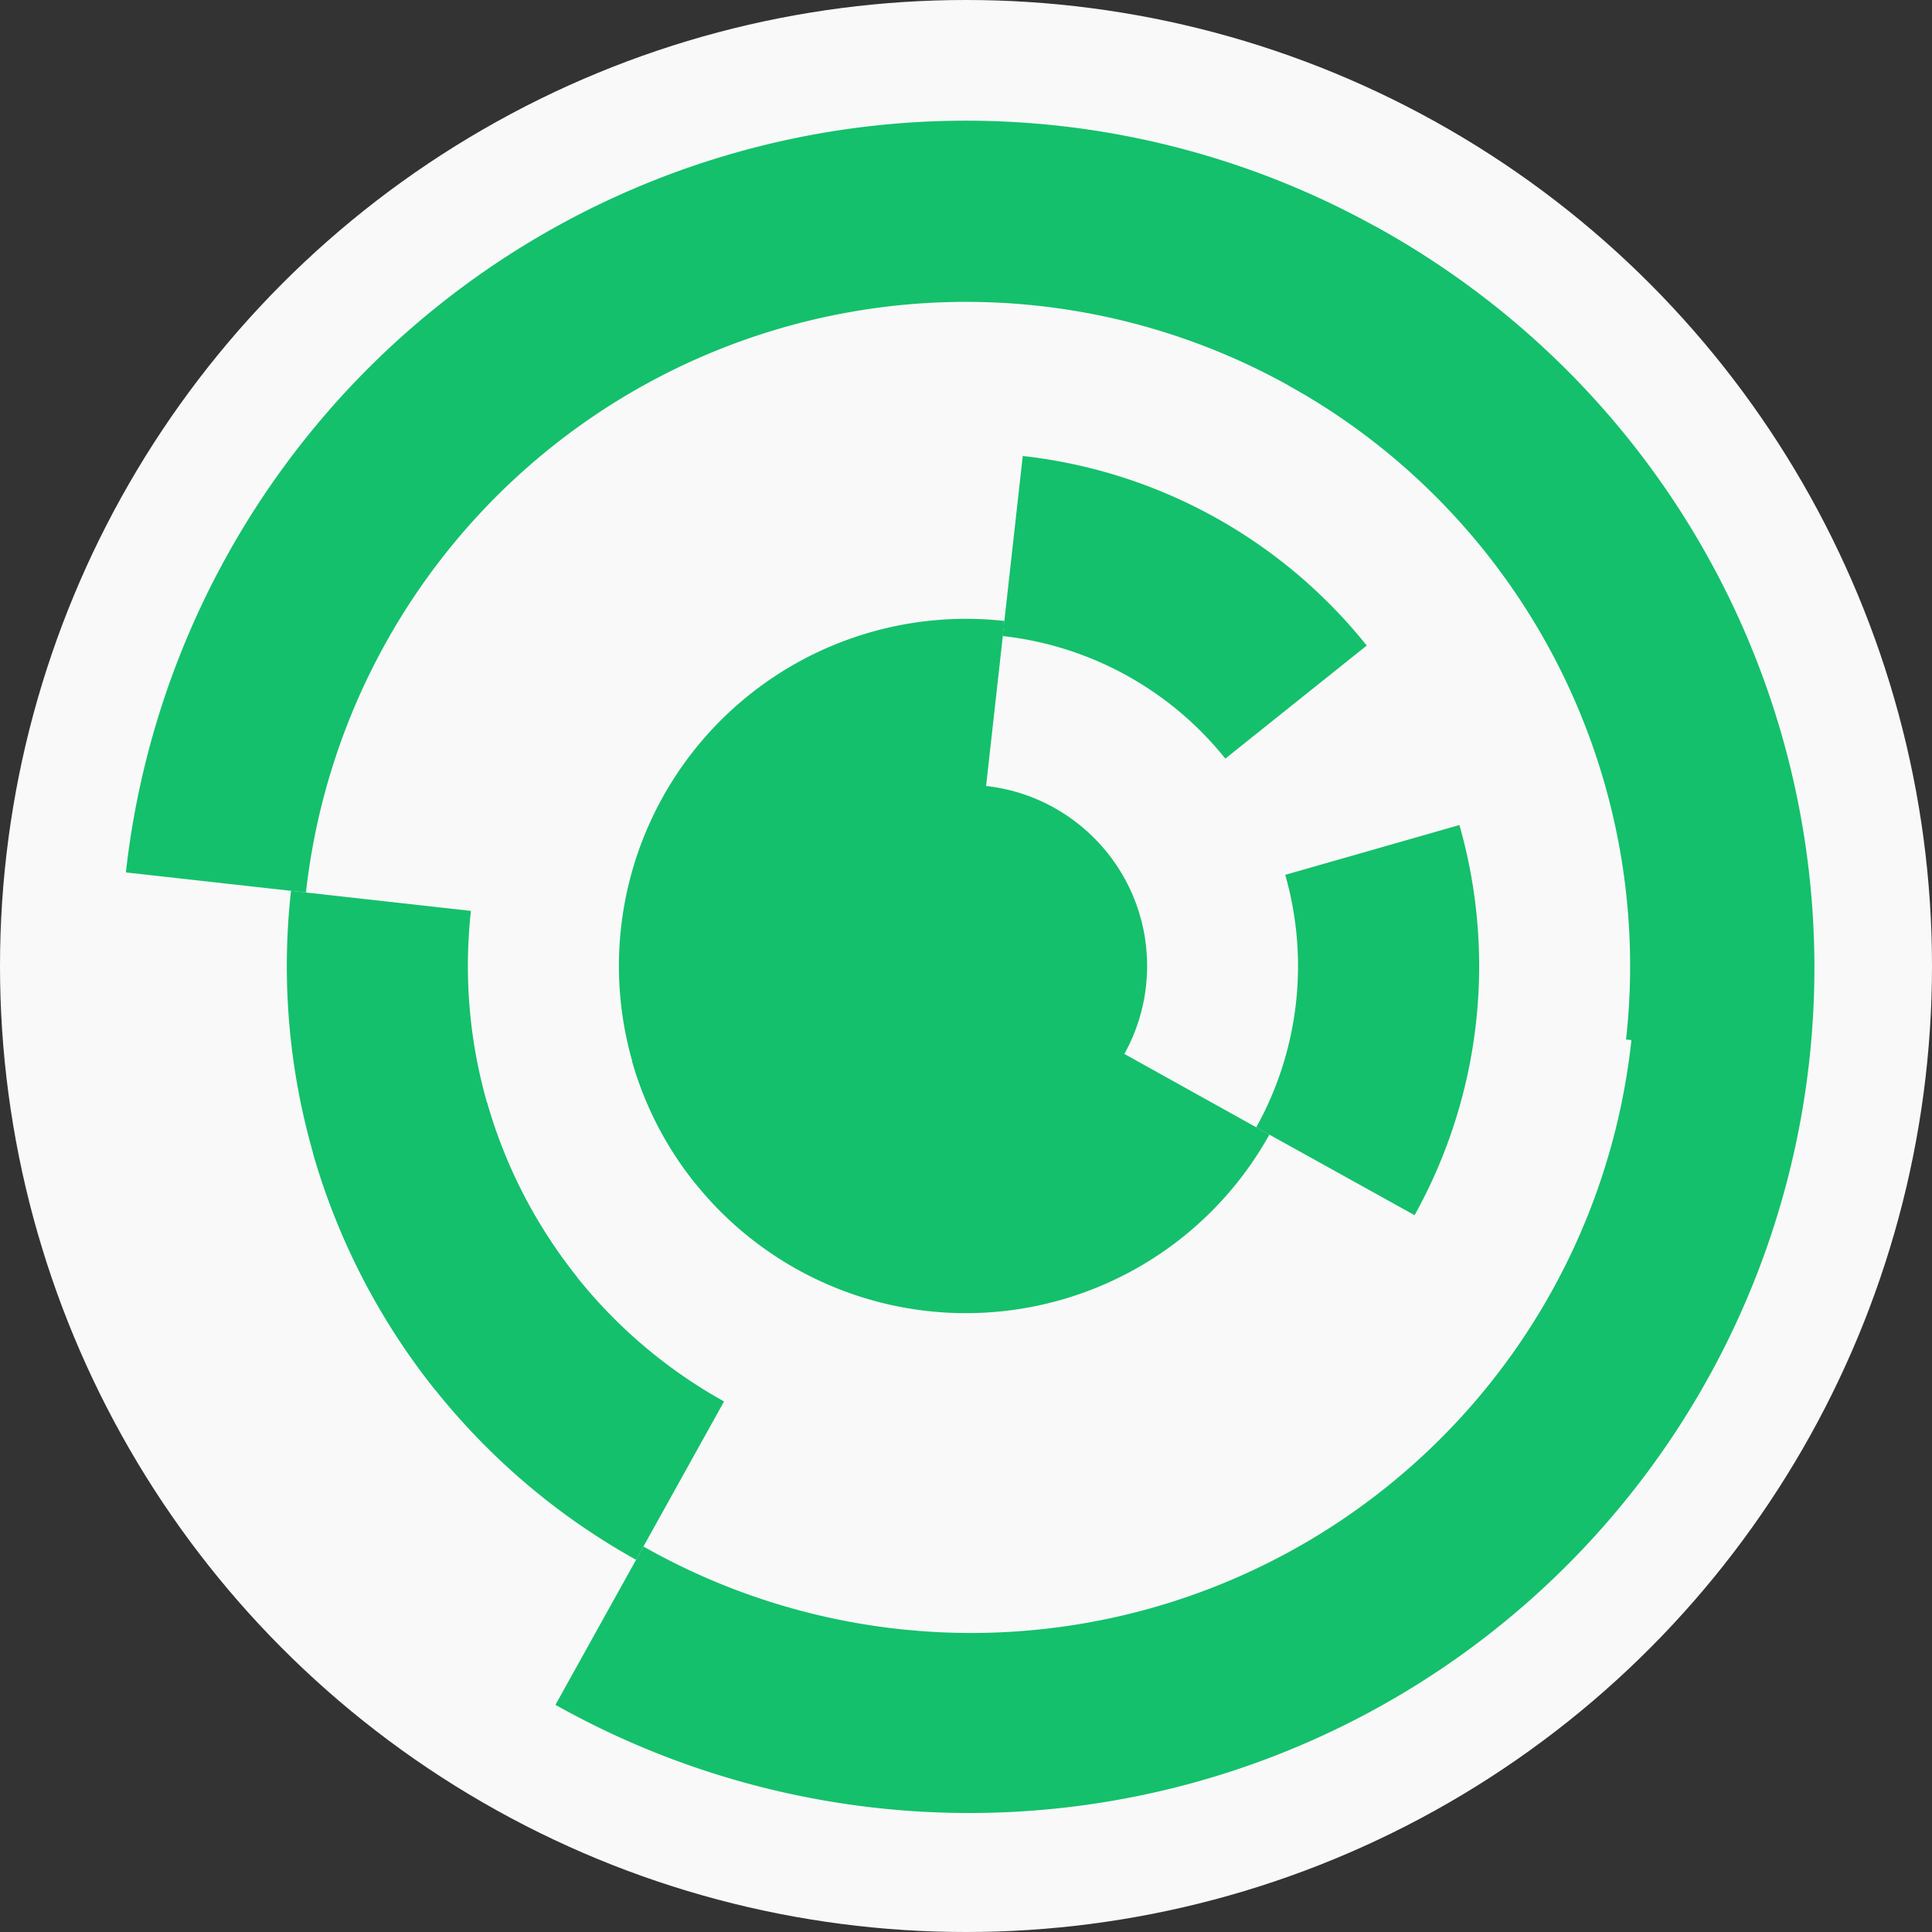
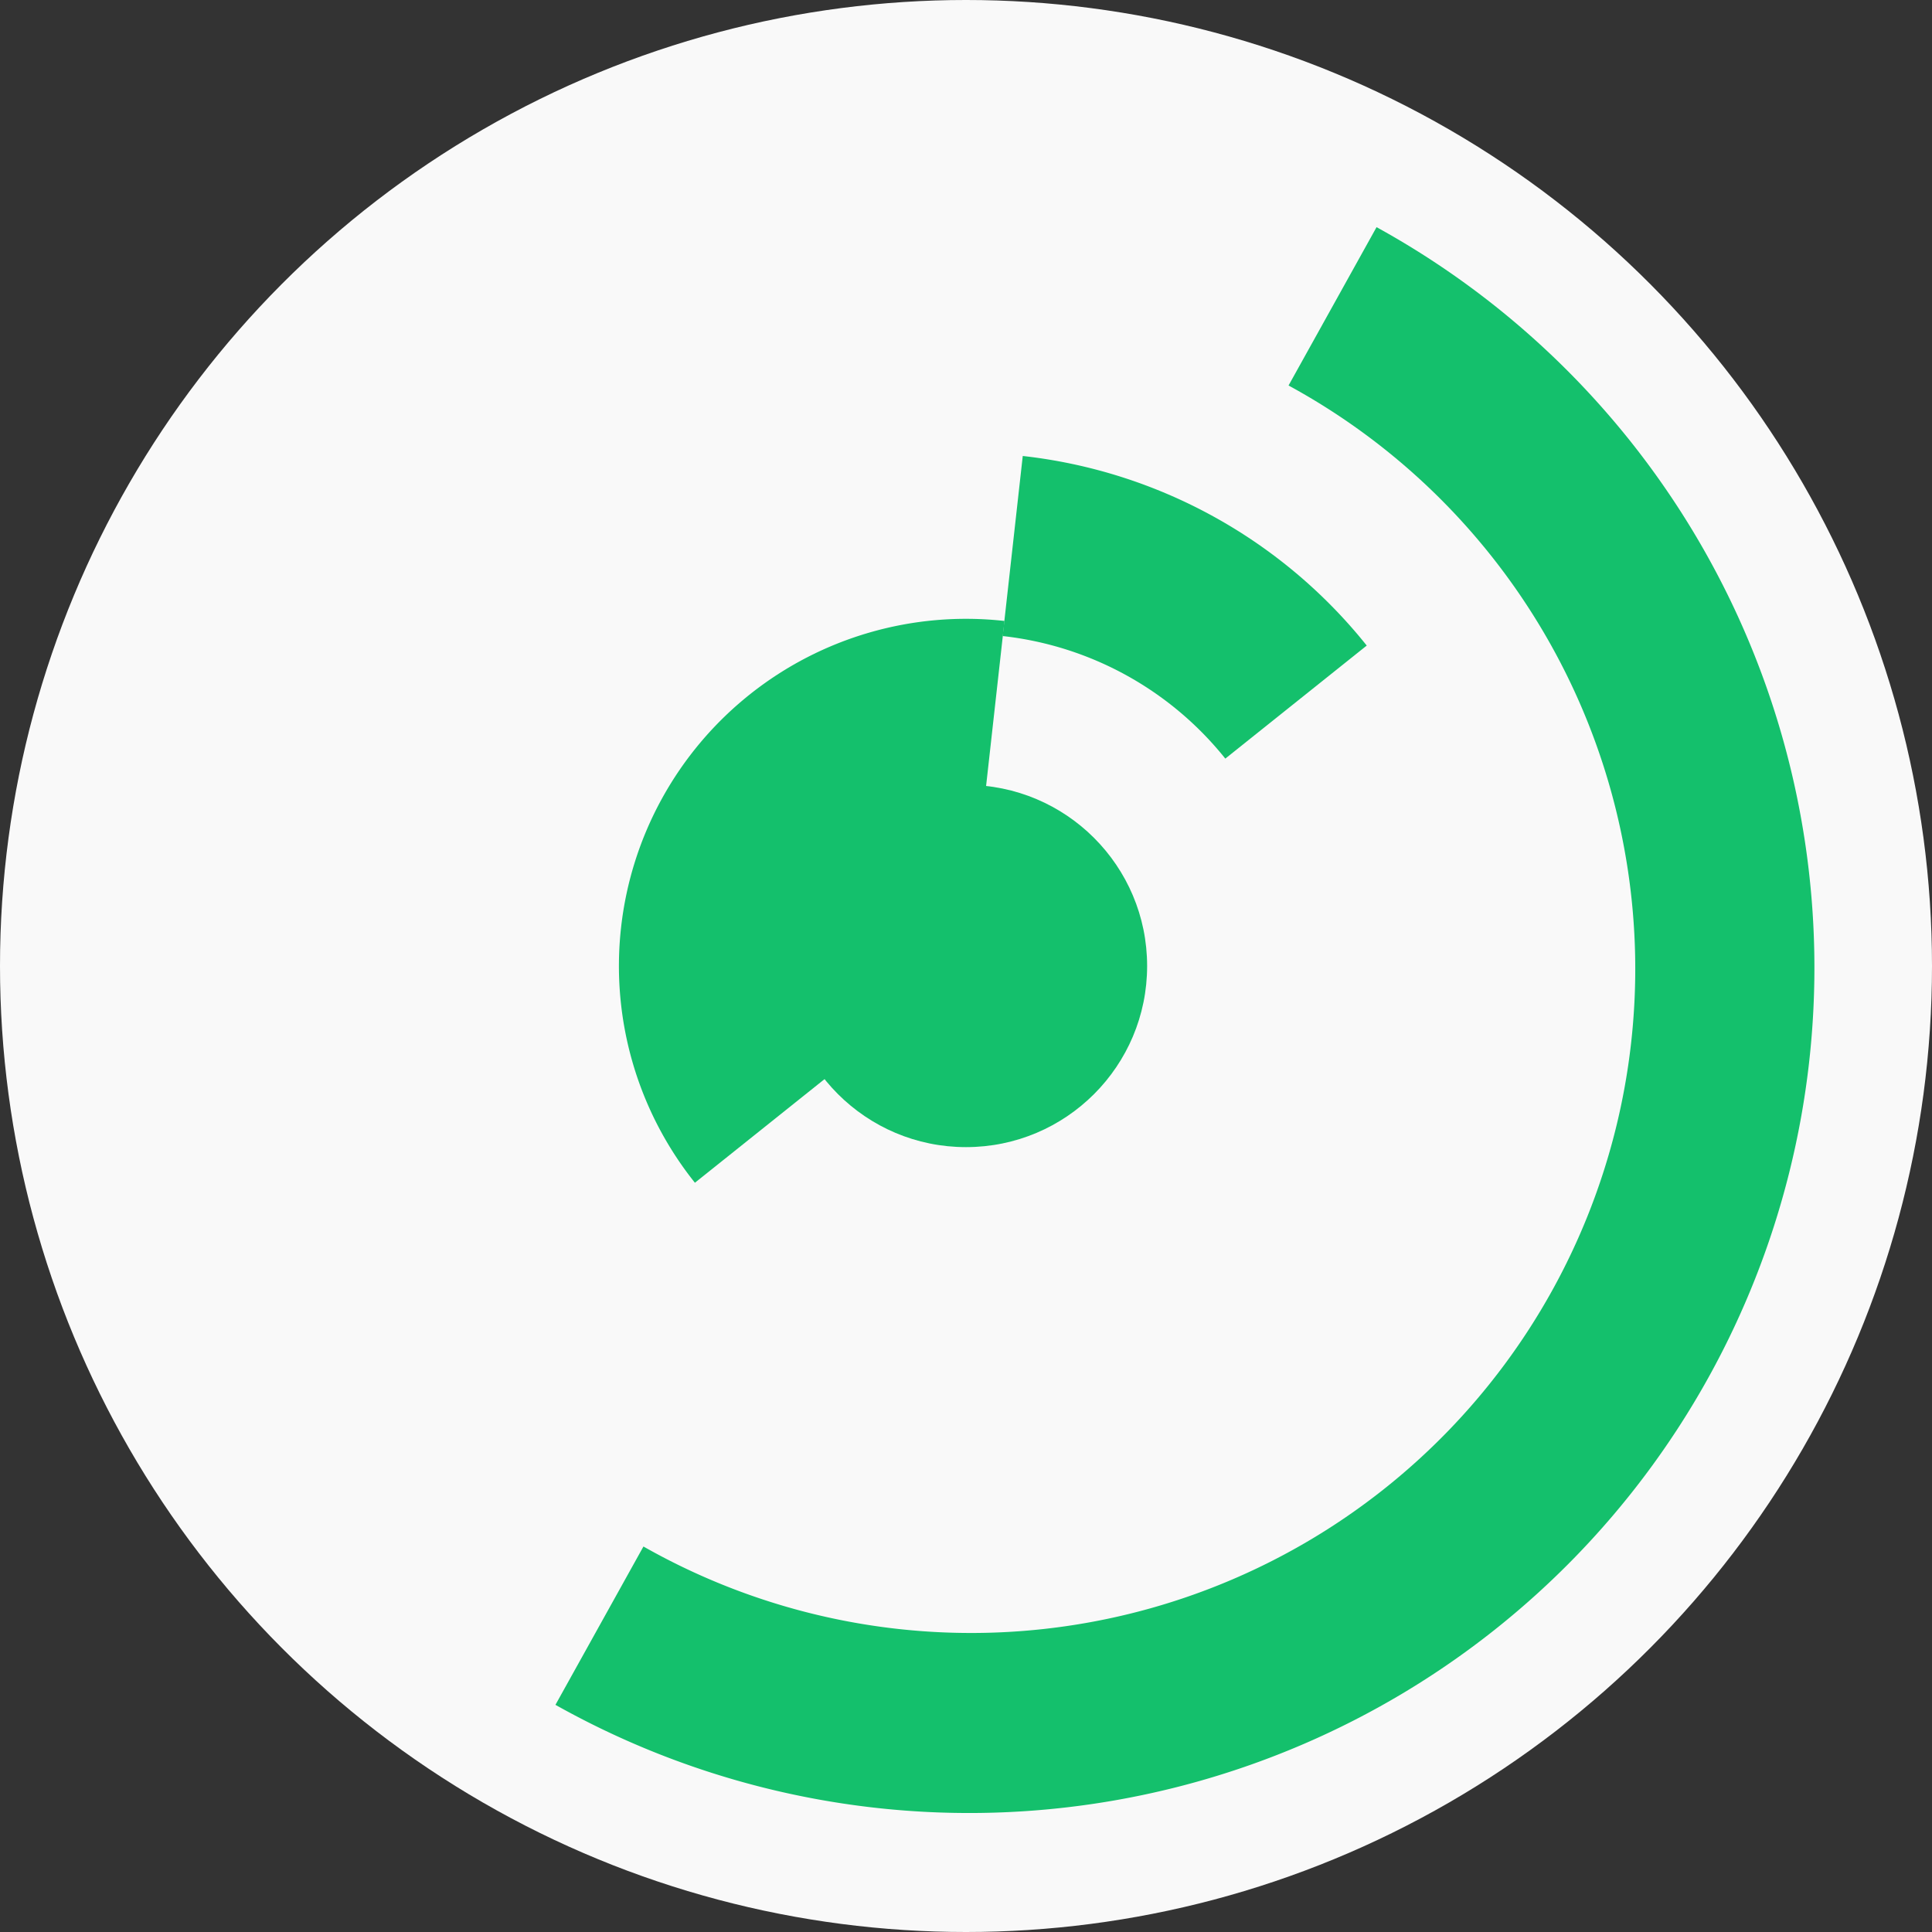
<svg xmlns="http://www.w3.org/2000/svg" width="128" height="128" viewbox="0 0 128 128">
  <rect width="100%" height="100%" fill="#333333" stroke="none" />
  <circle cx="64" cy="64" fill="#f9f9f9" r="64" />
  <path d="M 46.04 78.36 A 23 23 0 0 1 66.55 41.14 L 65.22 53.07 A 11 11 0 0 0 55.41 70.87 Z" fill="#14c06c" />
-   <path d="M 84.1 75.17 A 23 23 0 0 1 41.88 70.32 L 53.42 67.02 A 11 11 0 0 0 73.62 69.34 Z" fill="#14c06c" />
  <path d="M 67.76 30.21 A 34 34 0 0 1 90.55 42.77 L 81.18 50.26 A 22 22 0 0 0 66.43 42.14 Z" fill="#14c06c" />
-   <path d="M 96.69 54.66 A 34 34 0 0 1 93.72 80.51 L 83.23 74.69 A 22 22 0 0 0 85.15 57.96 Z" fill="#14c06c" />
-   <path d="M 28.85 92.1 A 45 45 0 0 1 19.28 59.02 L 31.2 60.35 A 33 33 0 0 0 38.23 84.61 Z" fill="#14c06c" />
-   <path d="M 42.14 103.34 A 45 45 0 0 1 20.73 76.36 L 32.27 73.06 A 33 33 0 0 0 47.97 92.85 Z" fill="#14c06c" />
-   <path d="M 8.34 57.8 A 56 56 0 1 1 119.66 70.2 L 107.73 68.87 A 44 44 0 1 0 20.27 59.13 Z" fill="#14c06c" />
  <path d="M 91.2 15.05 A 56 56 0 1 1 36.8 112.95 L 42.63 102.46 A 44 44 0 1 0 85.37 25.54 Z" fill="#14c06c" />
  <circle cx="64" cy="64" fill="#14c06c" r="12" />
</svg>